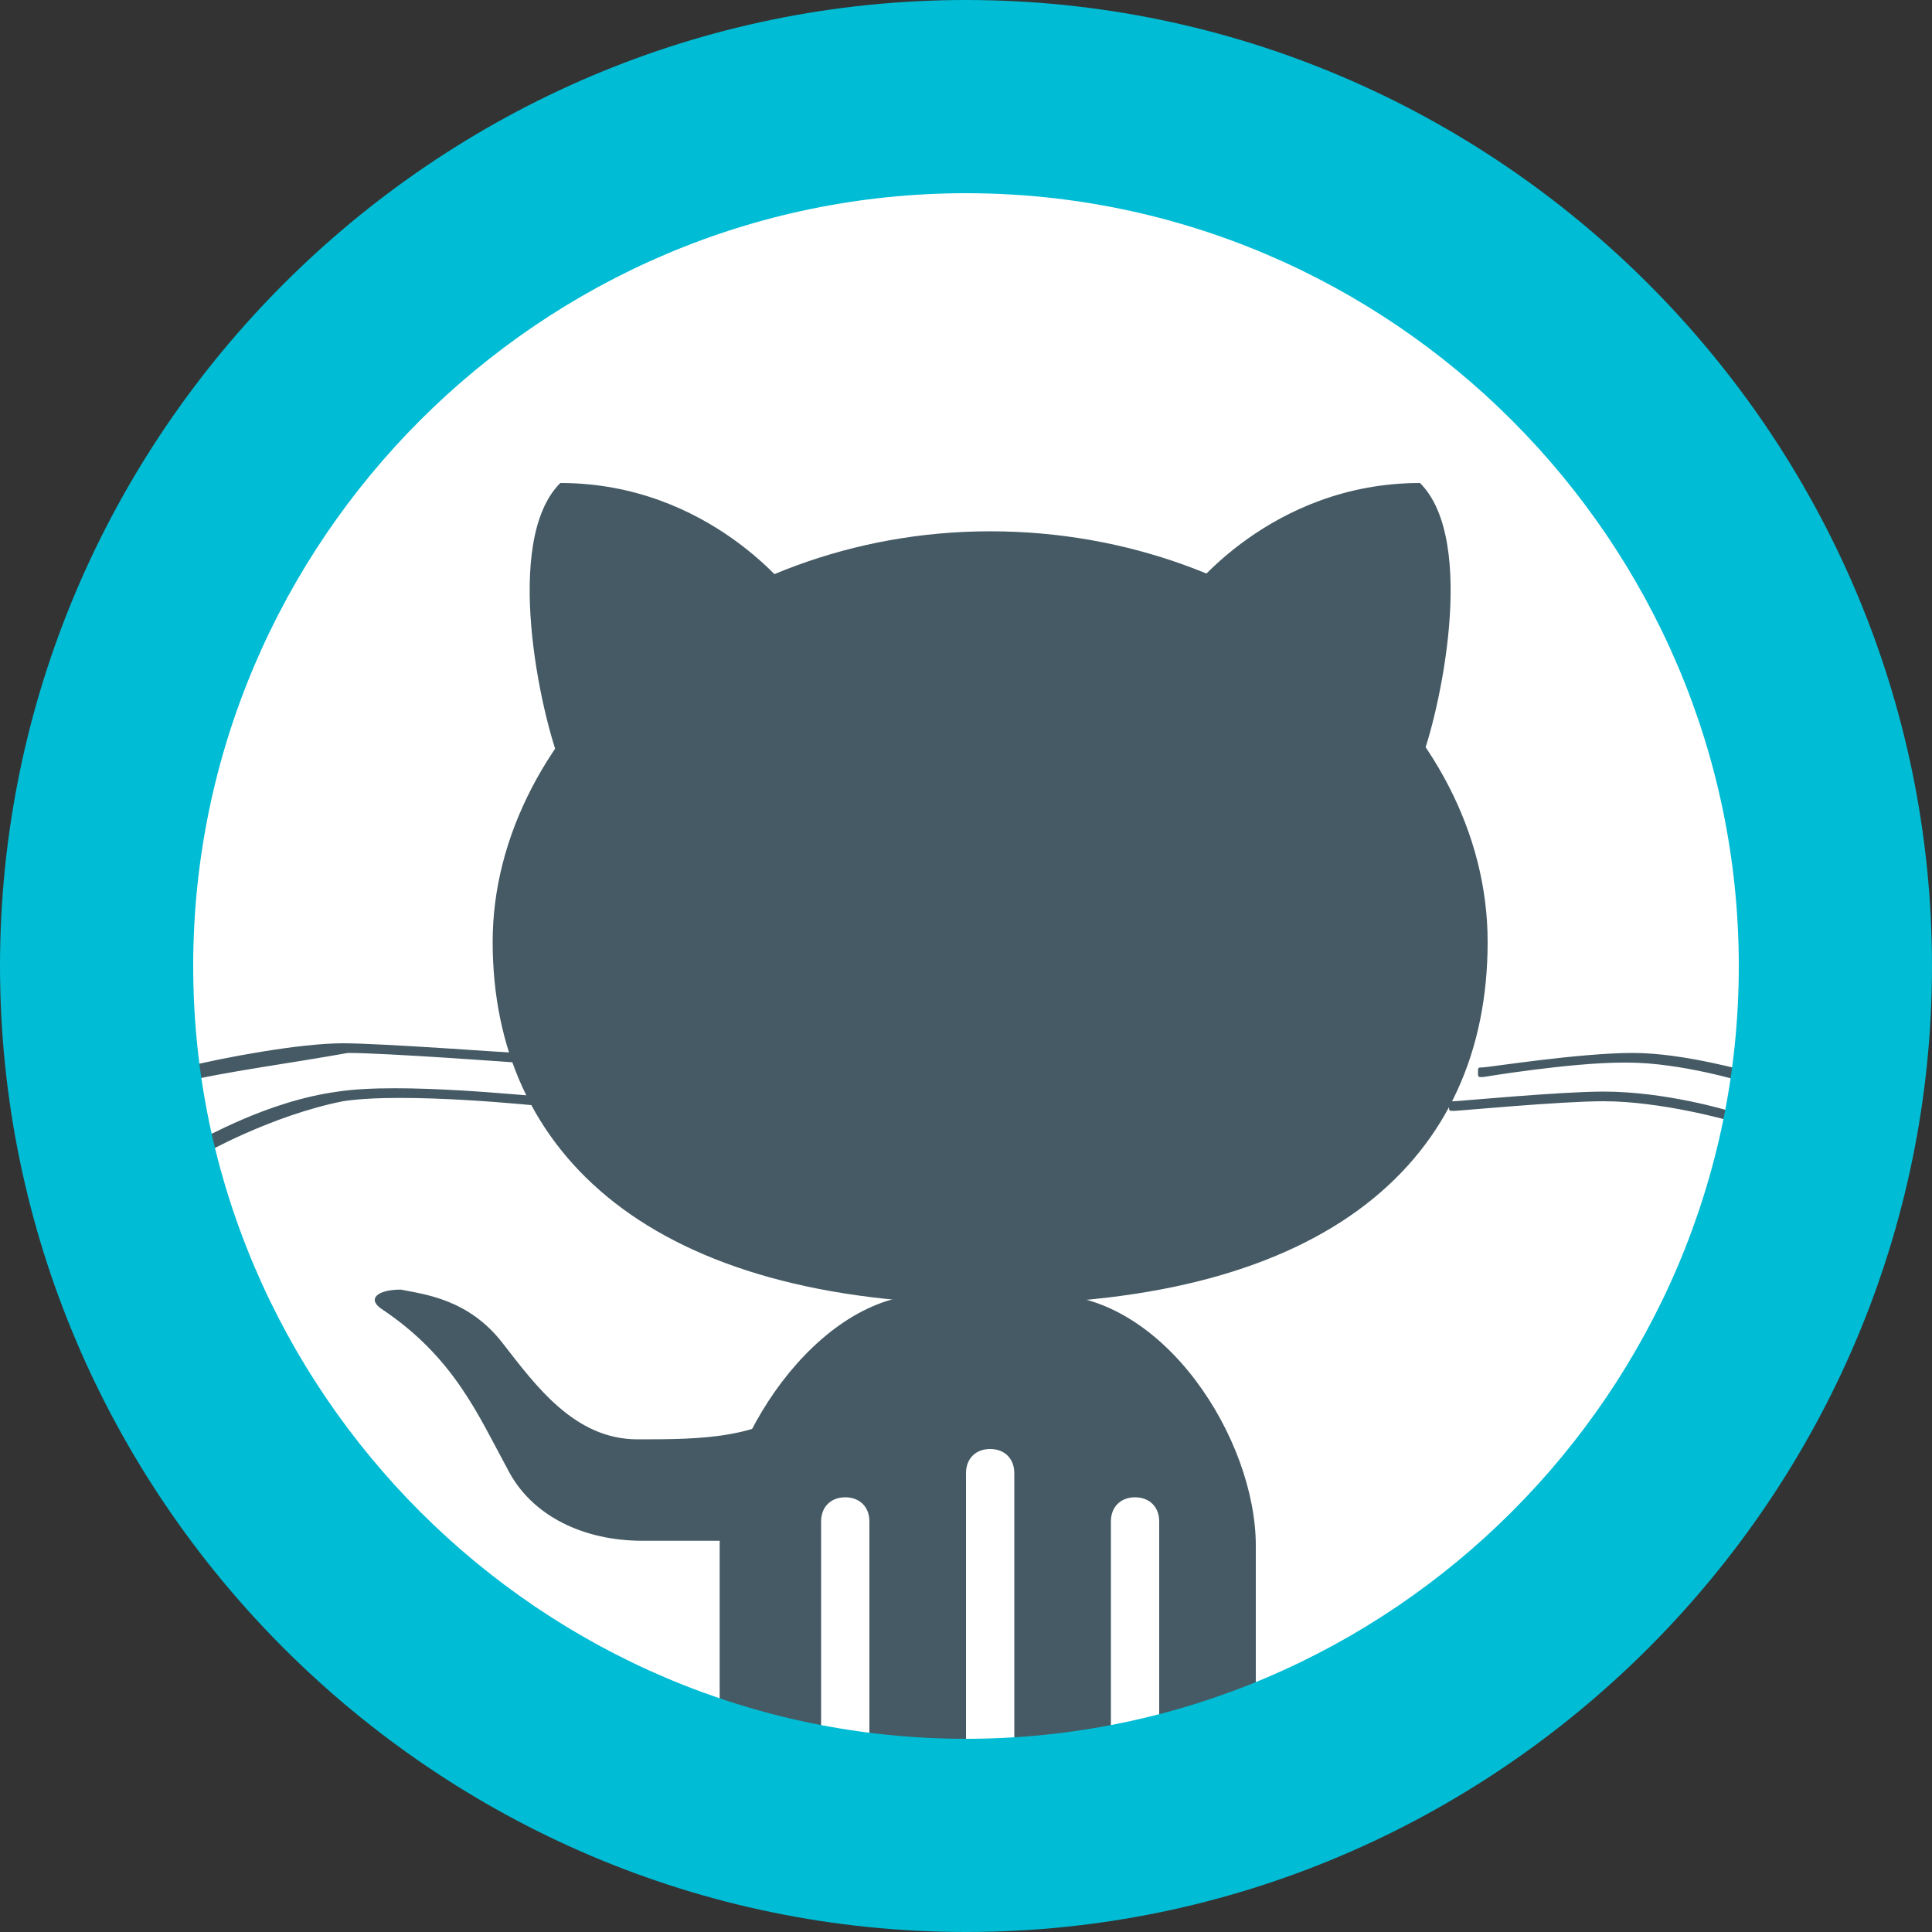
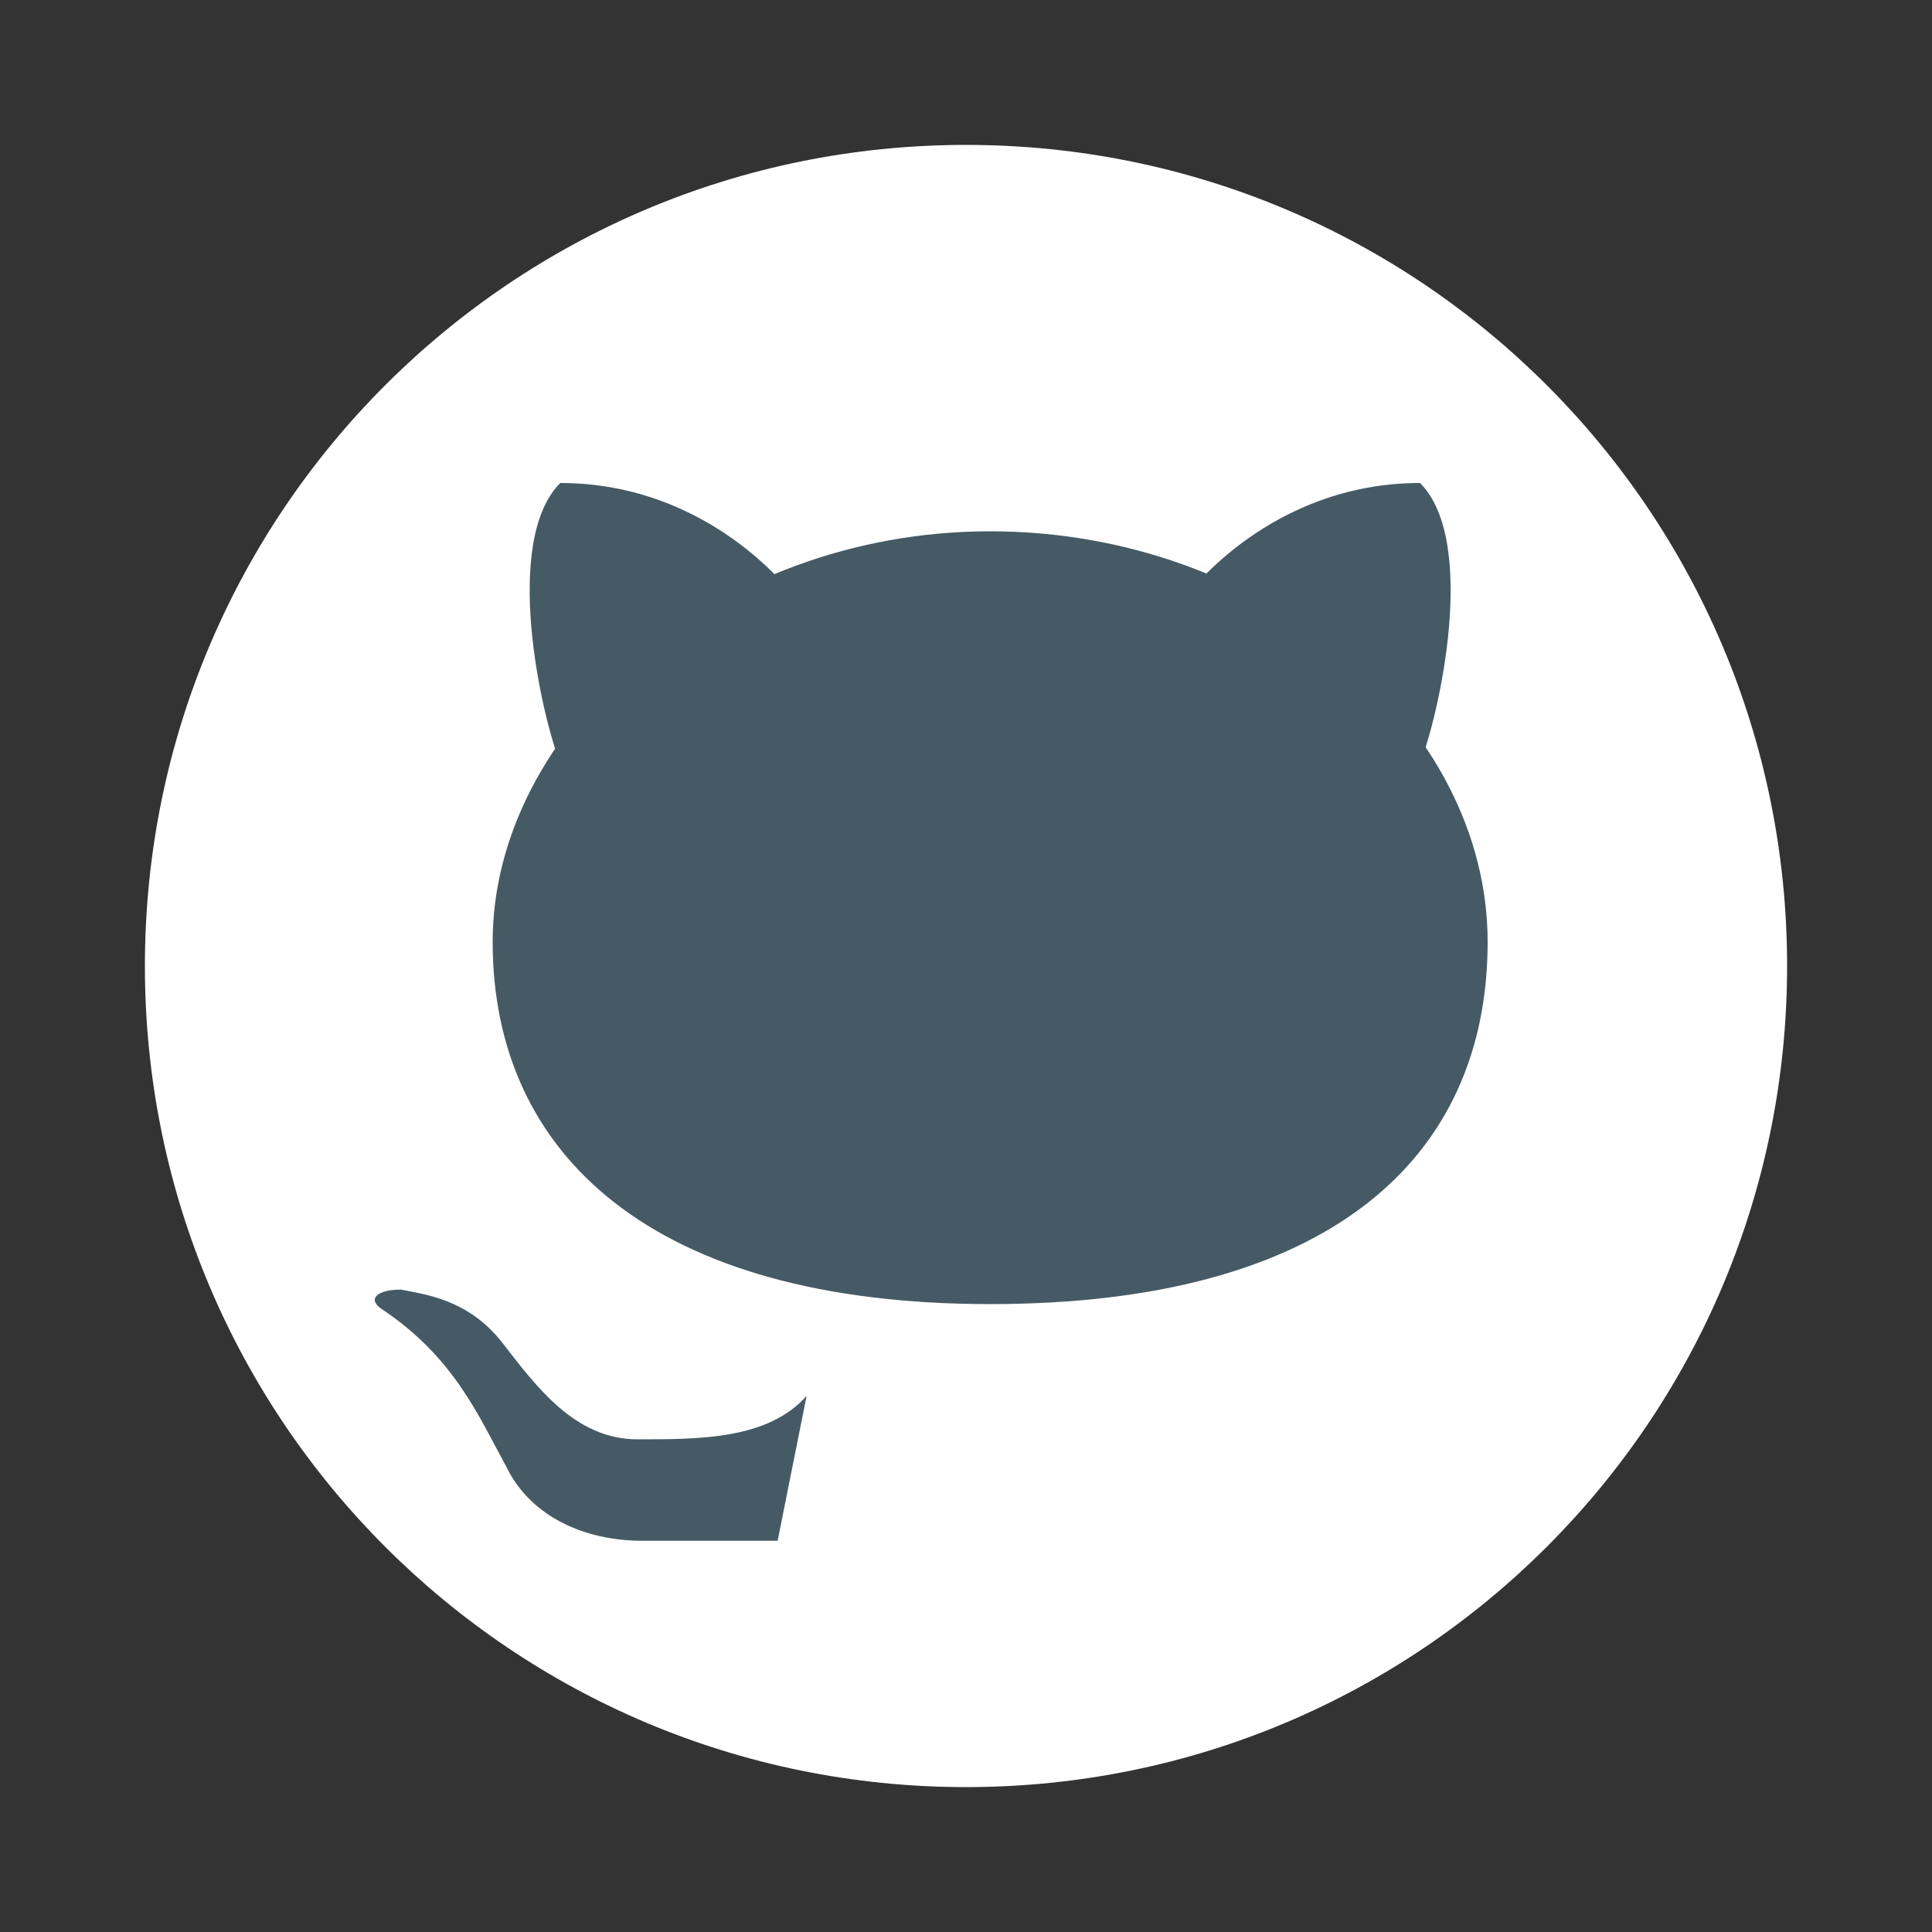
<svg xmlns="http://www.w3.org/2000/svg" width="40" height="40" version="1.1" viewBox="0 0 40 40">
  <rect x="0" y="0" width="40" height="40" fill="#333333" stroke="none" />
  <path d="m37 20c0 9.4-7.6 17-17 17s-17-7.6-17-17 7.6-17 17-17 17 7.6 17 17z" fill="#fff" />
  <g fill="#455a64">
-     <path d="m17 37v-5.5c0-0.3 0.2-0.5 0.5-0.5s0.5 0.2 0.5 0.5v5.5h2v-6.5c0-0.3 0.2-0.5 0.5-0.5s0.5 0.2 0.5 0.5v6.5h2v-5.5c0-0.3 0.2-0.5 0.5-0.5s0.5 0.2 0.5 0.5v5.5h1.8c0.2-0.3 0.2-0.6 0.2-1.1v-3.9c0-2.2-1.9-5.2-4.3-5.2h-2.5c-2.3 0-4.3 3.1-4.3 5.2v3.9c0 0.4 0.1 0.8 0.2 1.1zm19.1-14.6s-1.3-0.4-2.4-0.4h-0.1c-1.1 0-2.9 0.3-2.9 0.3-0.1 0-0.1 0-0.1-0.1s0-0.1 0.1-0.1 2-0.3 3.1-0.3 2.4 0.4 2.5 0.4 0.1 0.1 0.1 0.2c-0.2-0.1-0.2 0-0.3 0zm-0.3 0.8s-1.4-0.4-2.6-0.4c-0.9 0-3 0.2-3.1 0.2s-0.1 0-0.1-0.1 0-0.1 0.1-0.1 2.2-0.2 3.1-0.2c1.3 0 2.6 0.4 2.6 0.4 0.1 0 0.1 0.1 0.1 0.2 0-0.1 0 0-0.1 0zm-32-0.8c-0.1 0-0.1 0-0.1-0.1s0-0.1 0.1-0.2c0.8-0.2 2.4-0.5 3.3-0.5 0.8 0 3.5 0.2 3.6 0.2s0.1 0.1 0.1 0.1c0 0.1-0.1 0.1-0.1 0.1s-2.7-0.2-3.5-0.2c-1.1 0.2-2.6 0.4-3.4 0.6zm0.4 1.5s-0.1 0-0.1-0.1v-0.2c0.1 0 1.4-0.8 2.9-1 1.3-0.2 4 0.1 4.2 0.1 0.1 0 0.1 0.1 0.1 0.1 0 0.1-0.1 0.1-0.1 0.1s-2.8-0.3-4.1-0.1c-1.5 0.3-2.9 1.1-2.9 1.1z" />
    <path d="m10.2 19.5c0-4.4 4.6-8.5 10.3-8.5s10.3 4 10.3 8.5-3.3 7.5-10.3 7.5-10.3-3.1-10.3-7.5z" />
    <path d="m24.6 12.3s1.7-2.3 4.8-2.3c1.2 1.2 0.4 4.8 0 5.8zm-8.2 0s-1.7-2.3-4.8-2.3c-1.2 1.2-0.4 4.8 0 5.8zm-0.3 19.6h-2.8c-1.2 0-2.3-0.5-2.8-1.5-0.6-1.1-1.1-2.3-2.6-3.3-0.3-0.2-0.1-0.4 0.4-0.4 0.5 0.1 1.4 0.2 2.1 1.1s1.5 2 2.8 2 2.7 0 3.5-0.9z" />
  </g>
-   <path d="m20 0c-11 0-20 9-20 20s9 20 20 20 20-9 20-20-9-20-20-20zm0 36c-8.8 0-16-7.2-16-16s7.2-16 16-16 16 7.2 16 16-7.2 16-16 16z" fill="#00bcd4" />
</svg>